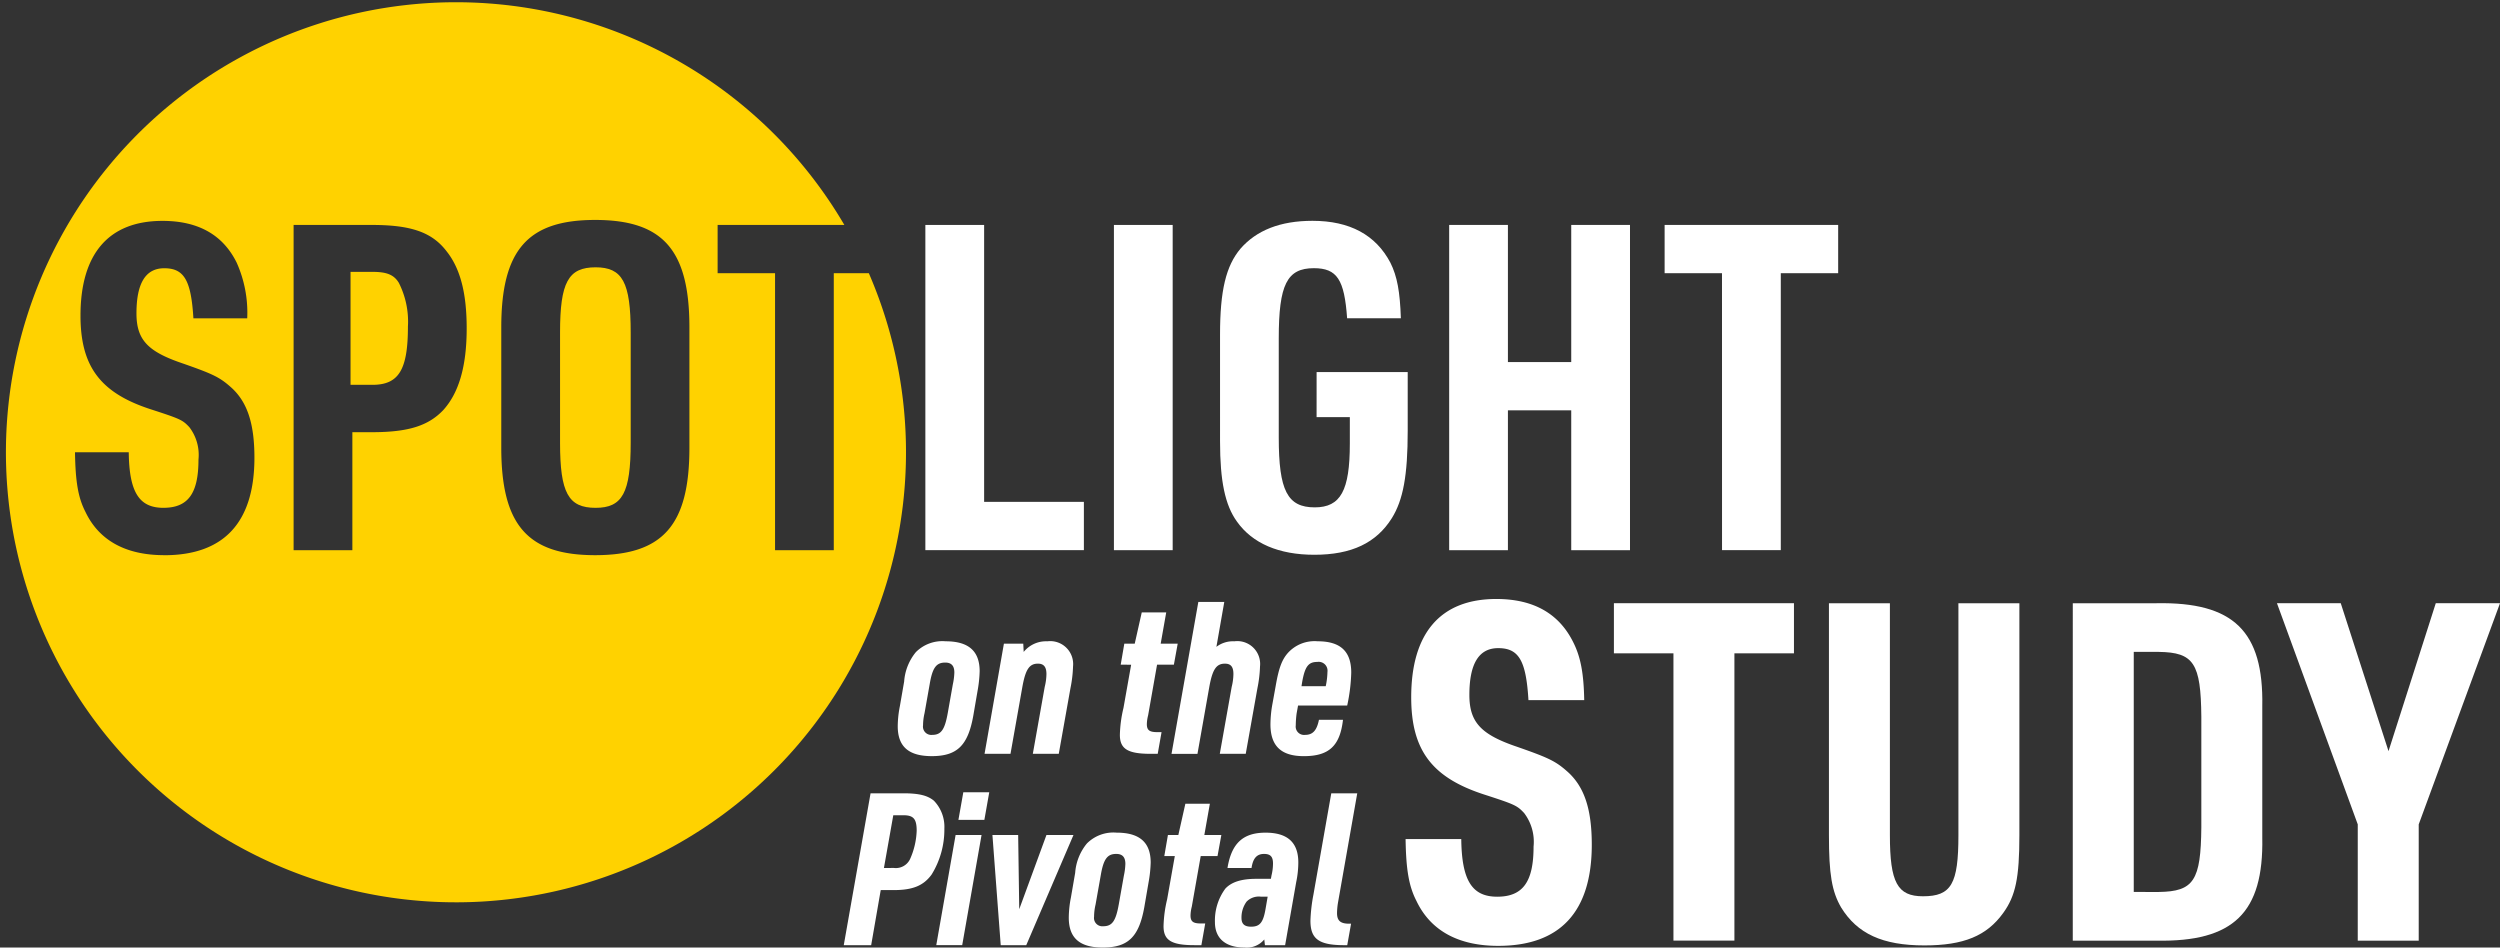
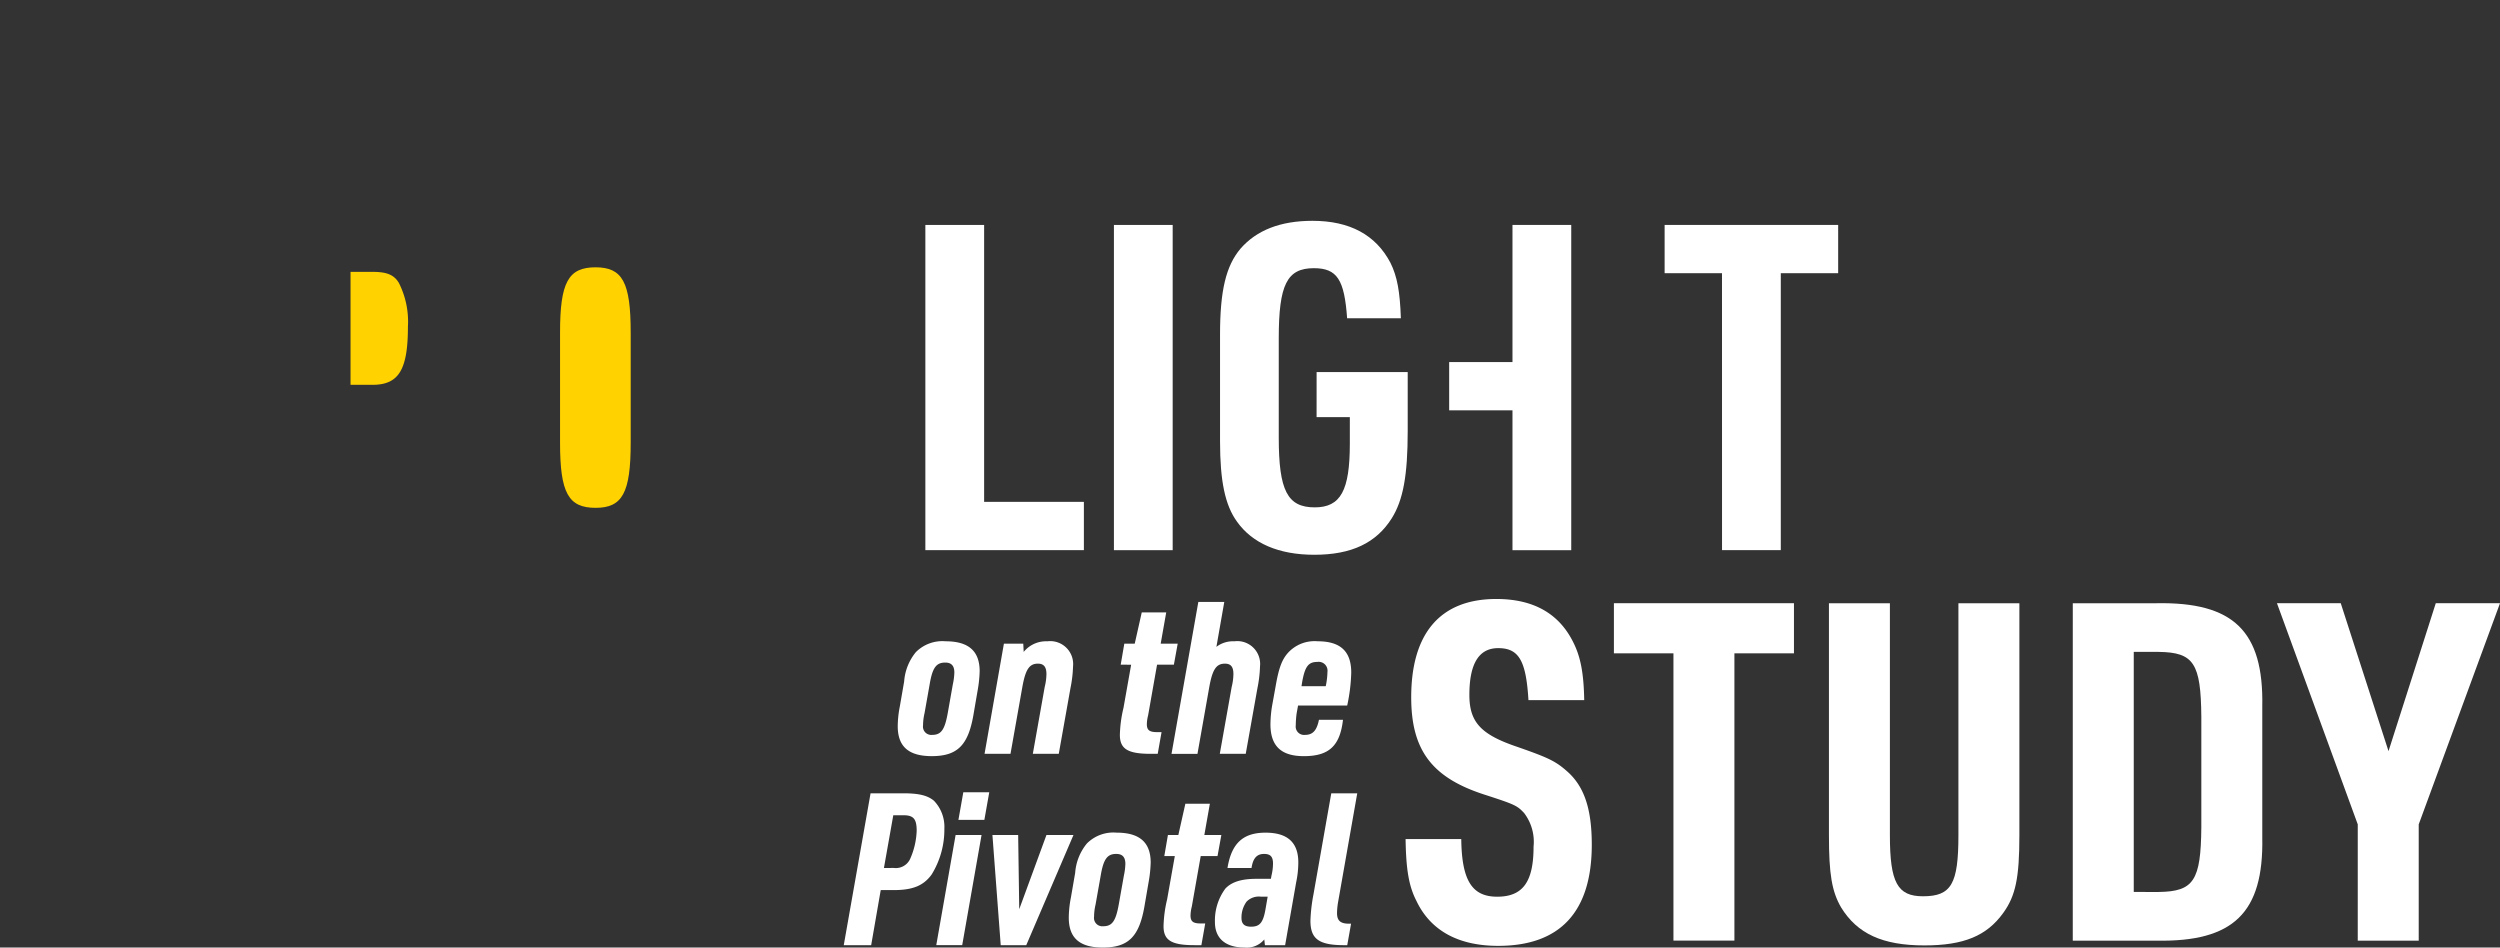
<svg xmlns="http://www.w3.org/2000/svg" id="Group_80404" data-name="Group 80404" width="291.939" height="110.647" viewBox="0 0 291.939 110.647">
  <rect x="0" y="0" width="291.939" height="110.647" fill="#333333" stroke="none" />
  <defs>
    <clipPath id="clip-path">
      <rect id="Rectangle_149112" data-name="Rectangle 149112" width="291.939" height="110.647" fill="none" />
    </clipPath>
  </defs>
  <path id="Path_34296" data-name="Path 34296" d="M125.73,30.563h6.862V62.9h11.649v5.638H125.73Z" transform="translate(-17.67 -4.295)" fill="#fff" />
  <rect id="Rectangle_149111" data-name="Rectangle 149111" width="6.861" height="37.979" transform="translate(130.079 26.268)" fill="#fff" />
  <g id="Group_80403" data-name="Group 80403">
    <g id="Group_80402" data-name="Group 80402" clip-path="url(#clip-path)">
      <path id="Path_34297" data-name="Path 34297" d="M177.046,47.665h10.638v6.862c0,5.213-.532,8.086-1.862,10.213C184.014,67.613,181.141,69,176.779,69c-4.149,0-7.234-1.33-9.042-3.883-1.383-1.915-1.968-4.734-1.968-9.362V43.3c0-5.16.692-8.032,2.394-10.052,1.862-2.129,4.628-3.245,8.4-3.245,4.362,0,7.393,1.648,9.1,4.892.8,1.6,1.117,3.4,1.223,6.49h-6.277c-.319-4.521-1.17-5.85-3.883-5.85-3.138,0-4.1,1.914-4.1,8.191v11.6c0,6.171,1.011,8.139,4.2,8.139,3.032,0,4.1-1.968,4.1-7.446V52.931h-3.883Z" transform="translate(-23.298 -4.217)" fill="#fff" />
-       <path id="Path_34298" data-name="Path 34298" d="M196.9,30.563h6.861V46.574h7.394V30.563h6.862V68.542h-6.862V52.212h-7.394v16.33H196.9Z" transform="translate(-27.673 -4.295)" fill="#fff" />
+       <path id="Path_34298" data-name="Path 34298" d="M196.9,30.563V46.574h7.394V30.563h6.862V68.542h-6.862V52.212h-7.394v16.33H196.9Z" transform="translate(-27.673 -4.295)" fill="#fff" />
      <path id="Path_34299" data-name="Path 34299" d="M232.874,36.2h-6.7V30.563h20.266V36.2h-6.7v32.34h-6.862Z" transform="translate(-31.787 -4.295)" fill="#fff" />
      <path id="Path_34300" data-name="Path 34300" d="M197.479,109.418c.055,4.856,1.269,6.733,4.194,6.733,2.98,0,4.249-1.711,4.249-5.85a5.548,5.548,0,0,0-1.1-3.917c-.829-.884-1.049-.994-4.8-2.208-6.014-1.986-8.388-5.188-8.388-11.313,0-7.5,3.422-11.478,9.934-11.478,4.36,0,7.34,1.71,9,5.077.829,1.656,1.214,3.532,1.269,6.733h-6.512c-.276-4.581-1.1-6.07-3.532-6.07-2.263,0-3.367,1.821-3.367,5.463,0,3.091,1.269,4.526,5.132,5.905,3.974,1.379,4.857,1.766,6.236,2.98,2.042,1.766,2.926,4.415,2.926,8.609,0,7.837-3.7,11.81-10.927,11.81-4.636,0-7.892-1.766-9.547-5.244-.883-1.71-1.214-3.642-1.269-7.229Z" transform="translate(-26.839 -11.438)" fill="#fff" />
      <path id="Path_34301" data-name="Path 34301" d="M226.237,87.811h-6.953V81.961h21.026v5.849h-6.954v33.552h-7.119Z" transform="translate(-30.819 -11.519)" fill="#fff" />
      <path id="Path_34302" data-name="Path 34302" d="M255.619,81.962v27.1c0,5.519.883,7.12,3.863,7.12,3.311,0,4.138-1.435,4.138-7.12v-27.1h7.119v27.1c0,4.968-.441,7.064-1.875,9.051-1.932,2.7-4.636,3.807-9.217,3.807-4.911,0-7.836-1.379-9.713-4.414-1.1-1.877-1.434-3.918-1.434-8.444v-27.1Z" transform="translate(-34.925 -11.519)" fill="#fff" />
      <path id="Path_34303" data-name="Path 34303" d="M281.633,81.961H291.4c9-.166,12.527,3.256,12.362,12.03v15.341c.165,8.774-3.366,12.2-12.362,12.03h-9.769Zm10.044,33.717c4.084-.055,4.912-1.324,4.967-7.561V95.205c-.055-6.236-.883-7.506-4.967-7.561h-2.924v28.034Z" transform="translate(-39.582 -11.518)" fill="#fff" />
      <path id="Path_34304" data-name="Path 34304" d="M318.809,107.788l-9.436-25.827h7.45L322.4,99.235l5.519-17.273h7.5l-9.492,25.827v13.575h-7.119Z" transform="translate(-43.48 -11.519)" fill="#fff" />
      <path id="Path_34305" data-name="Path 34305" d="M122.726,91.828a6.082,6.082,0,0,1,1.367-3.428,4.363,4.363,0,0,1,3.477-1.267c2.682,0,3.973,1.142,3.973,3.5a14.955,14.955,0,0,1-.248,2.31l-.5,2.907c-.621,3.452-1.887,4.694-4.844,4.694-2.707,0-3.974-1.118-3.974-3.5a12.432,12.432,0,0,1,.249-2.334Zm5.687.323a7.527,7.527,0,0,0,.175-1.367c0-.795-.348-1.166-1.068-1.166-1.043,0-1.491.6-1.814,2.533l-.6,3.379a6.417,6.417,0,0,0-.173,1.416A.973.973,0,0,0,126,98.063c1.044,0,1.465-.6,1.814-2.533Z" transform="translate(-17.143 -12.246)" fill="#fff" />
      <path id="Path_34306" data-name="Path 34306" d="M136.033,87.408h2.26l.05.969a3.351,3.351,0,0,1,2.757-1.242,2.679,2.679,0,0,1,3.006,2.931,14.778,14.778,0,0,1-.3,2.534l-1.367,7.675h-3.03L140.8,92.45a6.563,6.563,0,0,0,.2-1.489c0-.846-.323-1.217-.994-1.217-1.018,0-1.465.694-1.838,2.831l-1.366,7.7h-3.03Z" transform="translate(-18.801 -12.246)" fill="#fff" />
      <path id="Path_34307" data-name="Path 34307" d="M152.255,89.314l.422-2.458h1.217l.82-3.652h2.857l-.646,3.652h1.987l-.447,2.458H156.5l-1.043,5.912a4.488,4.488,0,0,0-.149,1.018c0,.72.3.945,1.217.945h.5l-.448,2.533h-.819c-2.682,0-3.6-.571-3.6-2.211a14.859,14.859,0,0,1,.422-3.154l.895-5.042Z" transform="translate(-21.384 -11.694)" fill="#fff" />
      <path id="Path_34308" data-name="Path 34308" d="M162.308,81.788h3.03l-.919,5.242a3.171,3.171,0,0,1,2.086-.646,2.668,2.668,0,0,1,3.006,2.931,14.841,14.841,0,0,1-.3,2.534l-1.367,7.675h-3.03l1.391-7.824a6.563,6.563,0,0,0,.2-1.489c0-.846-.3-1.217-.994-1.217-1.018,0-1.465.694-1.838,2.806l-1.366,7.725h-3.03Z" transform="translate(-22.372 -11.495)" fill="#fff" />
      <path id="Path_34309" data-name="Path 34309" d="M175.674,95.554a11.417,11.417,0,0,0-.1,1.391.98.98,0,0,0,1.093,1.117c.894,0,1.366-.521,1.614-1.764h2.807c-.348,3.055-1.639,4.248-4.571,4.248-2.657,0-3.9-1.193-3.9-3.726a13.935,13.935,0,0,1,.248-2.459l.372-2.062c.348-1.987.7-2.981,1.391-3.776a4.2,4.2,0,0,1,3.5-1.391c2.657,0,3.924,1.168,3.924,3.651a20.388,20.388,0,0,1-.472,3.85h-5.738Zm3.4-3.179a8.788,8.788,0,0,0,.2-1.664,1.036,1.036,0,0,0-1.192-1.167c-1.043,0-1.441.547-1.764,2.359l-.075.472Z" transform="translate(-24.26 -12.246)" fill="#fff" />
      <path id="Path_34310" data-name="Path 34310" d="M117.843,125.522h-3.2l3.129-17.735h3.825c1.813,0,2.831.249,3.577.87a4.382,4.382,0,0,1,1.217,3.253,9.968,9.968,0,0,1-1.49,5.366c-.944,1.292-2.186,1.813-4.422,1.813H118.96Zm2.657-9.017a1.834,1.834,0,0,0,1.888-1.043,8.815,8.815,0,0,0,.77-3.3c0-1.391-.373-1.813-1.565-1.813h-1.167l-1.093,6.16Z" transform="translate(-16.112 -15.149)" fill="#fff" />
      <path id="Path_34311" data-name="Path 34311" d="M129.471,112.636H132.5L130.241,125.5h-3.029Zm.9-4.993h3.03l-.572,3.229h-3.03Z" transform="translate(-17.879 -15.128)" fill="#fff" />
      <path id="Path_34312" data-name="Path 34312" d="M134.842,113.452h3.006l.124,8.668,3.179-8.668h3.155l-5.514,12.867h-2.981Z" transform="translate(-18.951 -15.945)" fill="#fff" />
      <path id="Path_34313" data-name="Path 34313" d="M145.964,117.828a6.082,6.082,0,0,1,1.367-3.428,4.363,4.363,0,0,1,3.477-1.267c2.682,0,3.974,1.142,3.974,3.5a15.062,15.062,0,0,1-.248,2.311l-.5,2.906c-.621,3.452-1.887,4.7-4.843,4.7-2.707,0-3.974-1.118-3.974-3.5a12.482,12.482,0,0,1,.248-2.334Zm5.688.323a7.584,7.584,0,0,0,.174-1.367c0-.795-.348-1.167-1.068-1.167-1.043,0-1.49.6-1.813,2.534l-.6,3.378a6.379,6.379,0,0,0-.174,1.416.974.974,0,0,0,1.068,1.118c1.043,0,1.465-.6,1.813-2.534Z" transform="translate(-20.41 -15.9)" fill="#fff" />
      <path id="Path_34314" data-name="Path 34314" d="M158.18,115.314l.422-2.459h1.217l.82-3.651H163.5l-.646,3.651h1.987l-.447,2.459h-1.962l-1.043,5.911a4.486,4.486,0,0,0-.149,1.018c0,.72.3.944,1.217.944h.5l-.448,2.534h-.819c-2.682,0-3.6-.572-3.6-2.211a14.858,14.858,0,0,1,.422-3.154l.895-5.042Z" transform="translate(-22.217 -15.348)" fill="#fff" />
      <path id="Path_34315" data-name="Path 34315" d="M171.682,118.127a6.062,6.062,0,0,0,.174-1.391c0-.795-.3-1.118-1.043-1.118-.845,0-1.292.5-1.465,1.64H166.54c.472-2.882,1.813-4.123,4.446-4.123,2.559,0,3.825,1.142,3.825,3.477a11.265,11.265,0,0,1-.248,2.309l-1.292,7.353h-2.359l-.075-.67a2.645,2.645,0,0,1-2.31.944c-2.211,0-3.452-1.068-3.452-2.956a6.263,6.263,0,0,1,1.217-3.925c.72-.77,1.862-1.142,3.626-1.142h1.69Zm-1.217,2.484a2.01,2.01,0,0,0-1.689.572,3.131,3.131,0,0,0-.6,1.913c0,.694.348,1.018,1.118,1.018,1.018,0,1.416-.472,1.689-2.061l.248-1.441Z" transform="translate(-23.2 -15.9)" fill="#fff" />
      <path id="Path_34316" data-name="Path 34316" d="M183.517,107.788l-2.235,12.692a8.057,8.057,0,0,0-.125,1.292c0,.894.4,1.242,1.416,1.242h.223l-.447,2.509H182c-2.956,0-3.949-.72-3.949-2.857a19.165,19.165,0,0,1,.347-3.03l2.087-11.848Z" transform="translate(-25.024 -15.149)" fill="#fff" />
      <path id="Path_34317" data-name="Path 34317" d="M80.245,36.319c-3.191,0-4.15,1.755-4.15,7.607V56.8c0,5.852.959,7.607,4.15,7.607,3.138,0,4.1-1.755,4.1-7.607V43.926c0-5.852-.957-7.607-4.1-7.607" transform="translate(-10.695 -5.104)" fill="#ffd200" />
      <path id="Path_34318" data-name="Path 34318" d="M50.181,36.938H47.628V50.13h2.553c3.085,0,4.149-1.756,4.149-6.809a10.009,10.009,0,0,0-1.064-5.107c-.585-.957-1.436-1.276-3.085-1.276" transform="translate(-6.694 -5.191)" fill="#ffd200" />
-       <path id="Path_34319" data-name="Path 34319" d="M101.465,31.906h-4.1v32.34H90.507V31.906H83.8V26.268H98.6a52.553,52.553,0,1,0,2.86,5.639M19.18,64.831c-4.467,0-7.606-1.7-9.2-5.053-.851-1.648-1.17-3.51-1.222-6.968h6.277c.052,4.681,1.222,6.49,4.043,6.49,2.871,0,4.1-1.649,4.1-5.639a5.337,5.337,0,0,0-1.065-3.776c-.8-.851-1.01-.957-4.626-2.128-5.8-1.915-8.087-5-8.087-10.9,0-7.234,3.3-11.064,9.575-11.064,4.2,0,7.074,1.648,8.67,4.893a14.3,14.3,0,0,1,1.224,6.49H22.585c-.266-4.415-1.065-5.851-3.405-5.851-2.18,0-3.244,1.755-3.244,5.266,0,2.979,1.223,4.362,4.947,5.691,3.83,1.33,4.68,1.7,6.01,2.872,1.968,1.7,2.818,4.255,2.818,8.3,0,7.553-3.563,11.383-10.532,11.383M51.787,47.863c-1.756,1.862-4.1,2.607-8.351,2.607H41.147V64.247H34.286V26.268h9.149c4.574,0,7.021.852,8.723,3.085,1.6,2.021,2.339,4.894,2.339,8.989,0,4.415-.9,7.5-2.712,9.521m28.721,4.415c0,9.042-3.085,12.553-11.01,12.553-7.873,0-10.959-3.511-10.959-12.553V38.236c0-9.041,3.085-12.552,10.959-12.552,7.926,0,11.01,3.511,11.01,12.552Z" fill="#ffd200" />
    </g>
  </g>
</svg>